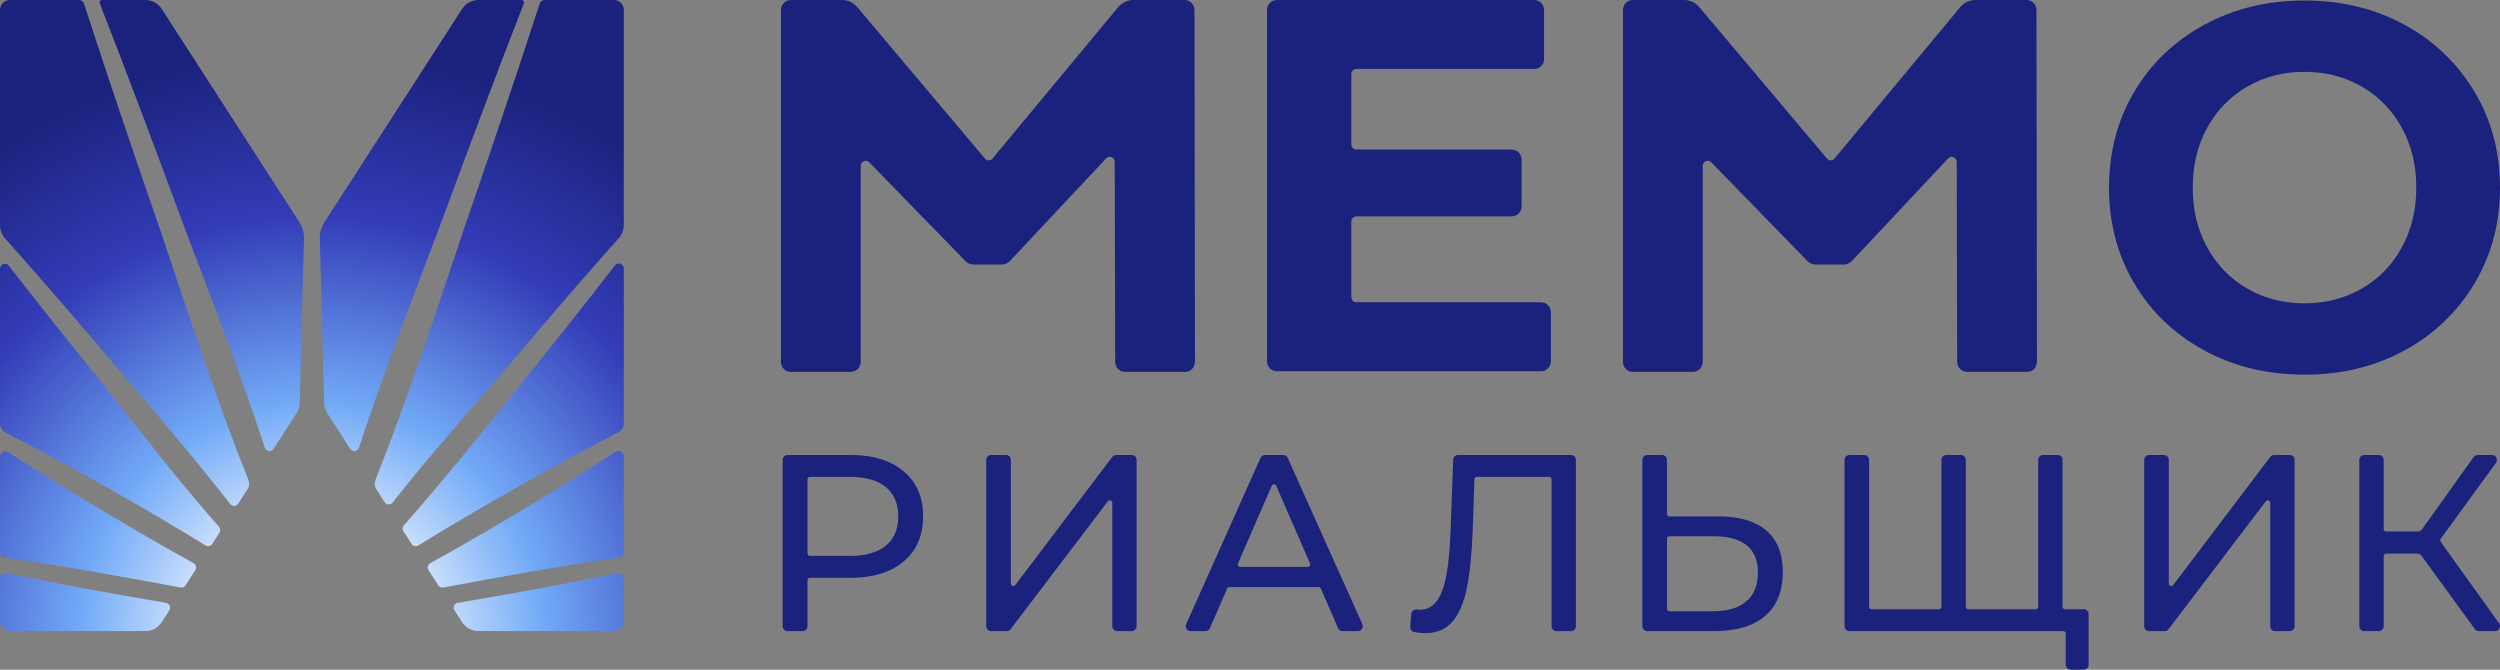
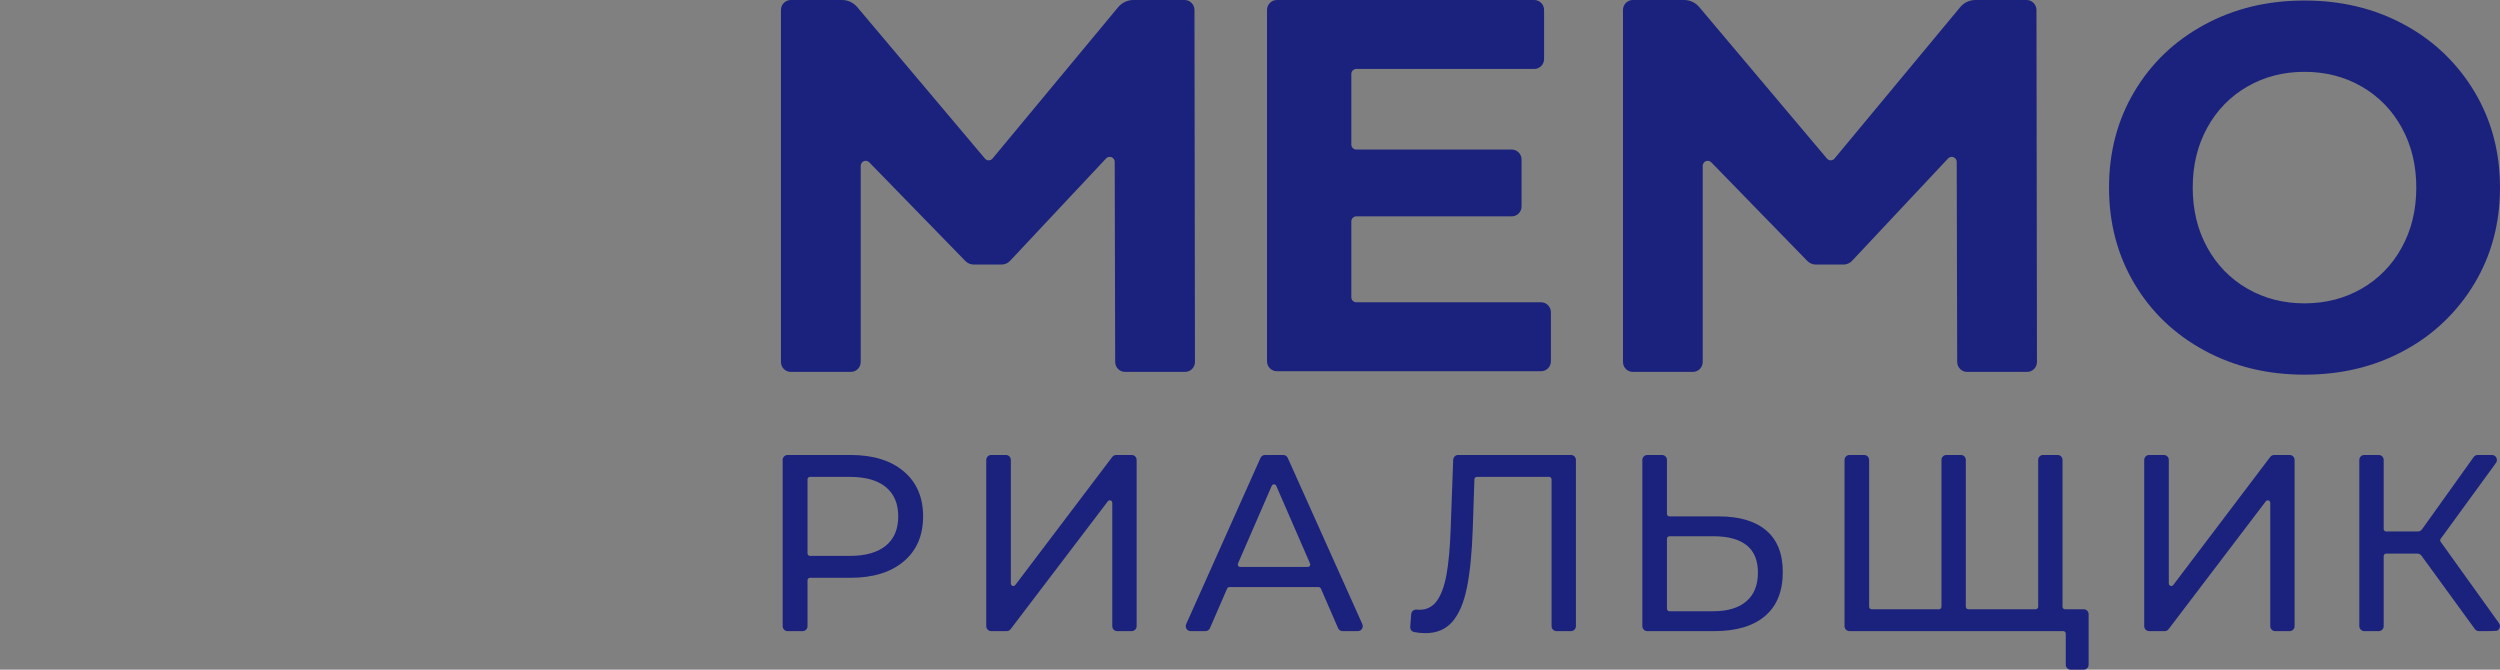
<svg xmlns="http://www.w3.org/2000/svg" width="112" height="30" viewBox="0 0 112 30" fill="none">
  <rect x="0" y="0" width="112" height="30" fill="#808080" stroke="none" />
-   <path d="M14.326 10.72C14.317 10.446 14.392 10.177 14.54 9.947L20.7 0.404C20.779 0.28 20.889 0.178 21.017 0.107C21.146 0.037 21.29 1.75077e-06 21.436 1.94759e-06H23.367C23.385 -2.15304e-05 23.403 0.004 23.419 0.013C23.434 0.021 23.448 0.034 23.458 0.049C23.468 0.064 23.474 0.081 23.476 0.099C23.478 0.117 23.476 0.135 23.469 0.152C22.167 3.488 20.905 6.878 19.701 10.143C18.457 13.425 17.182 16.712 16.082 20.055C16.069 20.095 16.045 20.13 16.013 20.157C15.982 20.184 15.943 20.201 15.902 20.206C15.861 20.212 15.819 20.205 15.781 20.188C15.744 20.17 15.712 20.142 15.689 20.107L14.663 18.516C14.574 18.379 14.524 18.219 14.52 18.054C14.452 15.625 14.404 13.171 14.326 10.72ZM8.246 10.143C9.49 13.425 10.765 16.712 11.865 20.055C11.878 20.095 11.902 20.13 11.933 20.157C11.965 20.183 12.004 20.201 12.045 20.206C12.086 20.211 12.128 20.205 12.165 20.187C12.203 20.17 12.235 20.142 12.257 20.107L13.284 18.516C13.373 18.379 13.422 18.219 13.427 18.054C13.495 15.625 13.542 13.171 13.62 10.72C13.629 10.446 13.555 10.177 13.407 9.947L7.247 0.404C7.167 0.28 7.058 0.178 6.929 0.107C6.801 0.037 6.656 1.83966e-06 6.51 1.94759e-06H4.573C4.555 -2.28621e-05 4.537 0.004 4.521 0.013C4.505 0.021 4.492 0.034 4.482 0.049C4.472 0.064 4.465 0.081 4.463 0.099C4.461 0.117 4.464 0.135 4.47 0.152C5.774 3.492 7.042 6.889 8.246 10.143ZM20.699 10.508C19.466 14.187 18.257 17.895 16.817 21.506C16.79 21.572 16.78 21.644 16.787 21.715C16.794 21.787 16.818 21.855 16.856 21.915L17.233 22.498C17.252 22.527 17.277 22.552 17.307 22.57C17.338 22.587 17.372 22.597 17.406 22.599C17.441 22.6 17.476 22.593 17.507 22.579C17.539 22.564 17.567 22.542 17.588 22.515C19.14 20.543 20.804 18.662 22.453 16.761C23.787 15.203 25.638 13.011 26.982 11.502C27.221 11.233 27.468 10.955 27.72 10.672C27.866 10.509 27.947 10.296 27.947 10.076V0.445C27.947 0.387 27.935 0.329 27.913 0.275C27.891 0.221 27.859 0.172 27.818 0.13C27.777 0.089 27.728 0.056 27.675 0.034C27.622 0.012 27.564 2.81778e-06 27.507 2.89972e-06H24.405C24.354 -3.10665e-05 24.304 0.016 24.263 0.046C24.222 0.077 24.191 0.119 24.175 0.168C23.047 3.651 21.853 7.158 20.699 10.508ZM27.947 18.968V12.027C27.947 11.981 27.932 11.936 27.906 11.898C27.879 11.86 27.842 11.832 27.799 11.817C27.755 11.802 27.708 11.8 27.665 11.813C27.621 11.827 27.582 11.853 27.553 11.89L27.508 11.948C26.303 13.517 24.45 15.83 23.19 17.386C21.544 19.435 19.865 21.532 18.095 23.533C18.062 23.569 18.043 23.615 18.039 23.664C18.035 23.713 18.048 23.761 18.074 23.802L18.441 24.37C18.472 24.418 18.521 24.453 18.576 24.465C18.632 24.478 18.691 24.468 18.739 24.438C20.066 23.613 21.417 22.831 22.768 22.057C24.377 21.134 26.035 20.23 27.707 19.364C27.779 19.327 27.84 19.27 27.882 19.201C27.924 19.131 27.947 19.05 27.947 18.968ZM27.947 20.452C27.947 20.408 27.935 20.364 27.913 20.327C27.891 20.289 27.859 20.258 27.821 20.237C27.783 20.216 27.74 20.206 27.696 20.207C27.653 20.209 27.611 20.222 27.574 20.246C26.149 21.17 24.708 22.07 23.265 22.929C21.948 23.711 20.624 24.49 19.278 25.227C19.251 25.241 19.228 25.262 19.209 25.286C19.19 25.31 19.177 25.338 19.169 25.368C19.162 25.398 19.161 25.428 19.166 25.459C19.171 25.489 19.182 25.518 19.198 25.544L19.636 26.222C19.66 26.258 19.693 26.287 19.733 26.305C19.773 26.322 19.817 26.327 19.86 26.319C22.486 25.834 25.114 25.349 27.757 24.977C27.81 24.97 27.858 24.944 27.893 24.903C27.927 24.863 27.947 24.811 27.947 24.757V20.452ZM20.363 27.349L20.7 27.87C20.779 27.994 20.889 28.096 21.017 28.166C21.146 28.236 21.29 28.273 21.436 28.273H27.507C27.564 28.273 27.622 28.262 27.675 28.239C27.728 28.217 27.777 28.184 27.818 28.143C27.859 28.102 27.891 28.052 27.913 27.998C27.935 27.945 27.947 27.887 27.947 27.828V25.913C27.947 25.877 27.939 25.841 27.923 25.808C27.908 25.775 27.885 25.746 27.857 25.723C27.829 25.7 27.796 25.684 27.761 25.675C27.726 25.667 27.69 25.666 27.655 25.674C25.286 26.18 22.898 26.597 20.51 27.007C20.474 27.014 20.441 27.029 20.412 27.051C20.383 27.074 20.36 27.104 20.346 27.138C20.331 27.172 20.325 27.209 20.328 27.245C20.331 27.282 20.343 27.318 20.363 27.349ZM4.754 17.388C3.472 15.786 1.665 13.556 0.433 11.953L0.393 11.902C0.365 11.865 0.326 11.838 0.282 11.825C0.239 11.812 0.192 11.813 0.148 11.828C0.105 11.843 0.067 11.872 0.041 11.909C0.014 11.947 5.52331e-06 11.992 5.6484e-06 12.039V18.98C2.07835e-05 19.062 0.022 19.142 0.065 19.212C0.107 19.282 0.168 19.339 0.24 19.376C1.909 20.239 3.564 21.134 5.179 22.057C6.53 22.831 7.882 23.613 9.207 24.437C9.256 24.467 9.315 24.477 9.37 24.465C9.426 24.452 9.475 24.418 9.506 24.369L9.83 23.868C9.856 23.827 9.869 23.779 9.865 23.73C9.861 23.681 9.842 23.635 9.81 23.599C8.046 21.601 6.411 19.488 4.754 17.388ZM0.959 11.507C2.274 12.983 4.198 15.236 5.491 16.763C7.105 18.657 8.756 20.586 10.315 22.581C10.336 22.608 10.364 22.63 10.396 22.645C10.428 22.66 10.462 22.666 10.497 22.665C10.532 22.663 10.566 22.653 10.596 22.636C10.627 22.619 10.652 22.594 10.671 22.564L11.09 21.915C11.129 21.855 11.153 21.787 11.16 21.715C11.167 21.644 11.156 21.572 11.13 21.506C9.69 17.895 8.481 14.187 7.247 10.508C6.086 7.148 4.891 3.649 3.765 0.168C3.749 0.119 3.718 0.077 3.677 0.046C3.636 0.016 3.586 -3.06443e-05 3.535 4.33378e-08H0.44C0.382 -3.86054e-08 0.325 0.012 0.272 0.034C0.218 0.056 0.17 0.089 0.129 0.13C0.088 0.172 0.056 0.221 0.034 0.275C0.011 0.329 2.27347e-06 0.387 2.35446e-06 0.445V10.084C7.13285e-06 10.304 0.081 10.517 0.226 10.68C0.477 10.962 0.722 11.238 0.959 11.507ZM1.41334e-06 25.913V27.828C1.33234e-06 27.887 0.011 27.945 0.034 27.998C0.056 28.052 0.088 28.102 0.129 28.143C0.17 28.184 0.218 28.217 0.272 28.239C0.325 28.262 0.382 28.273 0.44 28.273H6.51C6.657 28.273 6.801 28.236 6.929 28.166C7.058 28.096 7.167 27.994 7.247 27.87L7.584 27.348C7.604 27.317 7.616 27.282 7.619 27.245C7.622 27.208 7.616 27.171 7.601 27.138C7.586 27.104 7.564 27.074 7.535 27.051C7.506 27.029 7.472 27.014 7.436 27.007C5.048 26.597 2.661 26.18 0.292 25.674C0.257 25.666 0.22 25.667 0.185 25.675C0.15 25.684 0.118 25.7 0.09 25.723C0.062 25.746 0.039 25.775 0.024 25.808C0.008 25.841 -1.87067e-07 25.877 1.41334e-06 25.913ZM1.41334e-06 20.463V24.758C-1.19447e-06 24.811 0.019 24.863 0.054 24.903C0.089 24.944 0.137 24.97 0.19 24.977C2.833 25.349 5.461 25.834 8.087 26.319C8.13 26.327 8.174 26.322 8.214 26.305C8.253 26.287 8.287 26.258 8.311 26.222L8.749 25.543C8.765 25.518 8.776 25.489 8.781 25.458C8.786 25.428 8.785 25.397 8.778 25.367C8.77 25.337 8.757 25.31 8.738 25.285C8.719 25.261 8.696 25.241 8.669 25.227C7.323 24.489 5.999 23.71 4.682 22.929C3.243 22.075 1.799 21.179 0.372 20.257C0.336 20.233 0.294 20.22 0.25 20.218C0.207 20.217 0.164 20.227 0.126 20.248C0.088 20.269 0.056 20.3 0.034 20.338C0.012 20.376 -3.65451e-06 20.419 1.41334e-06 20.463Z" fill="url(#paint0_radial_23_682)" />
-   <path fill-rule="evenodd" clip-rule="evenodd" d="M49.96 16.215L49.939 7.252C49.939 7.207 49.926 7.163 49.901 7.126C49.876 7.089 49.84 7.06 49.798 7.043C49.757 7.026 49.712 7.023 49.668 7.032C49.624 7.042 49.585 7.065 49.554 7.097L45.251 11.686C45.202 11.738 45.142 11.78 45.077 11.808C45.011 11.837 44.941 11.852 44.87 11.852H43.622C43.553 11.852 43.484 11.838 43.42 11.81C43.355 11.783 43.297 11.743 43.248 11.693L38.942 7.271C38.911 7.239 38.871 7.217 38.828 7.208C38.785 7.199 38.739 7.204 38.699 7.221C38.657 7.238 38.623 7.267 38.598 7.304C38.573 7.341 38.56 7.385 38.56 7.43V16.214C38.56 16.333 38.514 16.446 38.431 16.53C38.348 16.614 38.236 16.661 38.119 16.661H35.428C35.37 16.661 35.312 16.649 35.259 16.627C35.206 16.604 35.157 16.572 35.116 16.53C35.075 16.489 35.042 16.439 35.02 16.385C34.998 16.331 34.987 16.273 34.987 16.214V0.447C34.987 0.388 34.998 0.33 35.02 0.276C35.042 0.221 35.075 0.172 35.116 0.131C35.157 0.089 35.206 0.056 35.259 0.034C35.312 0.012 35.37 4.29396e-06 35.428 4.29396e-06H37.725C37.854 4.34762e-06 37.982 0.028 38.099 0.083C38.216 0.138 38.32 0.218 38.404 0.317L44.127 7.105C44.148 7.13 44.174 7.149 44.203 7.163C44.232 7.177 44.264 7.183 44.295 7.183C44.328 7.183 44.359 7.176 44.388 7.162C44.417 7.149 44.443 7.129 44.464 7.104L50.093 0.322C50.177 0.221 50.282 0.14 50.4 0.085C50.518 0.029 50.647 3.29647e-07 50.777 0H53.071C53.188 4.49736e-08 53.3 0.047 53.382 0.131C53.465 0.214 53.512 0.328 53.512 0.446L53.534 16.214C53.534 16.272 53.523 16.331 53.501 16.385C53.478 16.439 53.446 16.488 53.405 16.53C53.364 16.571 53.316 16.604 53.262 16.627C53.208 16.649 53.151 16.661 53.093 16.661H50.401C50.285 16.661 50.173 16.614 50.09 16.53C50.007 16.447 49.961 16.334 49.96 16.215ZM70.601 20.606V28.052C70.601 28.111 70.578 28.168 70.537 28.209C70.495 28.251 70.439 28.275 70.381 28.275H69.731C69.672 28.275 69.616 28.251 69.575 28.209C69.533 28.168 69.51 28.111 69.51 28.052V21.475C69.51 21.446 69.498 21.417 69.478 21.396C69.457 21.375 69.429 21.364 69.4 21.364H66.165C66.136 21.364 66.108 21.375 66.088 21.395C66.067 21.415 66.055 21.443 66.054 21.471L65.98 23.675C65.943 24.765 65.856 25.648 65.718 26.324C65.581 27.001 65.364 27.51 65.067 27.852C64.77 28.194 64.369 28.365 63.864 28.365C63.694 28.365 63.524 28.349 63.357 28.317C63.303 28.307 63.255 28.277 63.222 28.233C63.189 28.19 63.173 28.135 63.178 28.08L63.222 27.514C63.224 27.485 63.232 27.456 63.245 27.43C63.259 27.403 63.277 27.38 63.3 27.361C63.322 27.342 63.348 27.328 63.376 27.319C63.404 27.31 63.433 27.307 63.462 27.31C63.507 27.314 63.552 27.317 63.597 27.317C63.747 27.32 63.895 27.287 64.029 27.219C64.163 27.151 64.278 27.051 64.365 26.928C64.558 26.668 64.703 26.279 64.8 25.761C64.896 25.242 64.959 24.558 64.989 23.709L65.103 20.598C65.106 20.54 65.13 20.485 65.171 20.445C65.212 20.405 65.267 20.383 65.324 20.383H70.381C70.41 20.383 70.438 20.389 70.465 20.4C70.492 20.411 70.516 20.427 70.537 20.448C70.557 20.469 70.573 20.494 70.585 20.521C70.596 20.548 70.601 20.577 70.601 20.606ZM41.355 23.134C41.355 22.277 41.065 21.604 40.486 21.116C39.907 20.627 39.113 20.383 38.103 20.383H35.284C35.225 20.383 35.169 20.406 35.128 20.448C35.086 20.49 35.063 20.547 35.063 20.606V28.052C35.063 28.111 35.086 28.168 35.128 28.209C35.169 28.251 35.225 28.275 35.284 28.275H35.956C36.015 28.275 36.071 28.251 36.112 28.209C36.154 28.168 36.177 28.111 36.177 28.052V25.996C36.177 25.967 36.188 25.938 36.209 25.917C36.23 25.896 36.258 25.885 36.287 25.885H38.103C39.113 25.885 39.907 25.64 40.486 25.152C41.065 24.663 41.355 23.991 41.355 23.134ZM40.241 23.134C40.241 23.705 40.056 24.143 39.684 24.447C39.313 24.752 38.775 24.904 38.07 24.904H36.287C36.258 24.904 36.23 24.892 36.209 24.871C36.188 24.85 36.177 24.822 36.177 24.792V21.475C36.177 21.446 36.188 21.417 36.209 21.396C36.23 21.375 36.258 21.364 36.287 21.364H38.07C38.775 21.364 39.313 21.516 39.684 21.82C40.056 22.125 40.241 22.563 40.241 23.134ZM45.066 20.383H44.404C44.346 20.383 44.29 20.406 44.248 20.448C44.207 20.49 44.184 20.547 44.184 20.606V28.052C44.184 28.111 44.207 28.168 44.248 28.209C44.29 28.251 44.346 28.275 44.404 28.275H45.1C45.133 28.275 45.167 28.267 45.197 28.252C45.227 28.237 45.254 28.215 45.274 28.188L49.632 22.458C49.646 22.439 49.665 22.426 49.687 22.419C49.709 22.412 49.733 22.413 49.755 22.42C49.777 22.428 49.795 22.442 49.809 22.461C49.822 22.48 49.83 22.503 49.83 22.526V28.052C49.83 28.111 49.853 28.168 49.894 28.209C49.935 28.251 49.992 28.275 50.05 28.275H50.7C50.759 28.275 50.815 28.251 50.856 28.209C50.898 28.168 50.921 28.111 50.921 28.052V20.606C50.921 20.577 50.915 20.548 50.904 20.521C50.893 20.494 50.877 20.469 50.856 20.448C50.836 20.427 50.812 20.411 50.785 20.4C50.758 20.389 50.729 20.383 50.7 20.383H50.005C49.971 20.383 49.938 20.391 49.908 20.406C49.877 20.421 49.851 20.443 49.83 20.47L45.484 26.21C45.47 26.228 45.45 26.242 45.428 26.249C45.406 26.256 45.383 26.255 45.361 26.248C45.339 26.24 45.32 26.226 45.307 26.207C45.293 26.188 45.286 26.165 45.286 26.142V20.606C45.286 20.577 45.281 20.548 45.269 20.521C45.258 20.494 45.242 20.469 45.222 20.448C45.201 20.427 45.177 20.411 45.15 20.4C45.123 20.389 45.095 20.383 45.066 20.383ZM96.281 20.383H96.943C97.001 20.383 97.057 20.406 97.099 20.448C97.14 20.49 97.163 20.547 97.163 20.606V26.142C97.163 26.165 97.171 26.188 97.184 26.207C97.197 26.226 97.216 26.24 97.238 26.248C97.26 26.255 97.284 26.256 97.306 26.249C97.328 26.242 97.347 26.228 97.361 26.21L101.707 20.47C101.728 20.443 101.754 20.421 101.785 20.406C101.815 20.391 101.848 20.383 101.882 20.383H102.578C102.636 20.383 102.692 20.406 102.733 20.448C102.775 20.49 102.798 20.547 102.798 20.606V28.052C102.798 28.111 102.775 28.168 102.733 28.209C102.692 28.251 102.636 28.275 102.578 28.275H101.927C101.869 28.275 101.813 28.251 101.771 28.209C101.73 28.168 101.707 28.111 101.707 28.052V22.526C101.707 22.503 101.699 22.48 101.686 22.461C101.673 22.442 101.654 22.428 101.632 22.42C101.61 22.413 101.587 22.412 101.565 22.419C101.543 22.426 101.523 22.439 101.509 22.458L97.152 28.188C97.131 28.215 97.105 28.237 97.074 28.252C97.044 28.267 97.011 28.275 96.977 28.275H96.281C96.223 28.275 96.167 28.251 96.126 28.209C96.084 28.168 96.061 28.111 96.061 28.052V20.606C96.061 20.547 96.084 20.49 96.126 20.448C96.167 20.406 96.223 20.383 96.281 20.383ZM55.016 26.32C55.034 26.308 55.055 26.302 55.076 26.302H59.075C59.096 26.302 59.117 26.308 59.135 26.32C59.153 26.332 59.167 26.349 59.176 26.369L59.946 28.142C59.963 28.181 59.992 28.215 60.027 28.239C60.063 28.262 60.105 28.275 60.148 28.275H60.831C60.868 28.275 60.904 28.265 60.937 28.248C60.969 28.23 60.996 28.204 61.016 28.172C61.036 28.141 61.048 28.105 61.051 28.068C61.054 28.031 61.047 27.993 61.032 27.959L57.691 20.514C57.673 20.475 57.645 20.442 57.61 20.418C57.574 20.395 57.533 20.383 57.49 20.383H56.672C56.63 20.383 56.588 20.395 56.553 20.419C56.517 20.442 56.489 20.475 56.471 20.514L53.141 27.96C53.126 27.994 53.119 28.031 53.122 28.068C53.124 28.105 53.136 28.141 53.156 28.173C53.176 28.204 53.204 28.23 53.236 28.248C53.269 28.265 53.305 28.275 53.342 28.275H54.003C54.046 28.275 54.087 28.262 54.123 28.239C54.159 28.215 54.187 28.181 54.205 28.142L54.975 26.369C54.984 26.349 54.998 26.332 55.016 26.32ZM57.176 21.765L58.689 25.243C58.696 25.26 58.699 25.279 58.698 25.297C58.696 25.316 58.69 25.334 58.68 25.349C58.67 25.365 58.657 25.378 58.64 25.386C58.624 25.395 58.606 25.4 58.588 25.4H55.563C55.545 25.4 55.527 25.395 55.511 25.386C55.494 25.378 55.481 25.365 55.471 25.349C55.461 25.334 55.455 25.316 55.453 25.297C55.452 25.279 55.455 25.26 55.462 25.243L56.974 21.765C56.983 21.745 56.997 21.728 57.015 21.716C57.033 21.704 57.054 21.698 57.075 21.698C57.097 21.698 57.118 21.704 57.136 21.716C57.154 21.728 57.168 21.745 57.176 21.765ZM79.869 25.625C79.869 24.806 79.622 24.186 79.128 23.765C78.635 23.344 77.924 23.134 76.996 23.134H74.79C74.775 23.134 74.761 23.131 74.748 23.125C74.734 23.12 74.722 23.111 74.712 23.101C74.702 23.091 74.694 23.078 74.688 23.065C74.683 23.051 74.68 23.037 74.68 23.022V20.606C74.68 20.547 74.656 20.49 74.615 20.448C74.574 20.406 74.518 20.383 74.459 20.383H73.798C73.739 20.383 73.683 20.406 73.642 20.448C73.6 20.49 73.577 20.547 73.577 20.606V28.052C73.577 28.111 73.6 28.168 73.642 28.209C73.683 28.251 73.739 28.275 73.798 28.275H76.795C77.783 28.275 78.542 28.049 79.073 27.599C79.603 27.148 79.869 26.49 79.869 25.625ZM78.755 25.648C78.755 26.212 78.583 26.642 78.237 26.939C77.892 27.236 77.397 27.384 76.751 27.384H74.79C74.761 27.384 74.733 27.372 74.712 27.352C74.691 27.331 74.68 27.302 74.68 27.273V24.136C74.68 24.106 74.691 24.078 74.712 24.057C74.733 24.036 74.761 24.024 74.79 24.024H76.751C78.087 24.024 78.755 24.566 78.755 25.648ZM92.401 27.182V20.606C92.401 20.547 92.378 20.49 92.337 20.448C92.295 20.406 92.239 20.383 92.181 20.383H91.53C91.472 20.383 91.416 20.406 91.374 20.448C91.333 20.49 91.31 20.547 91.31 20.606V27.182C91.31 27.212 91.298 27.24 91.277 27.261C91.257 27.282 91.229 27.294 91.199 27.294H88.18C88.15 27.294 88.122 27.282 88.102 27.261C88.081 27.24 88.069 27.212 88.069 27.182V20.606C88.069 20.577 88.064 20.548 88.052 20.521C88.041 20.494 88.025 20.469 88.005 20.448C87.984 20.427 87.96 20.411 87.933 20.4C87.906 20.389 87.878 20.383 87.849 20.383H87.198C87.14 20.383 87.084 20.406 87.043 20.448C87.001 20.49 86.978 20.547 86.978 20.606V27.182C86.978 27.212 86.966 27.24 86.946 27.261C86.925 27.282 86.897 27.294 86.868 27.294H83.848C83.819 27.294 83.79 27.282 83.77 27.261C83.749 27.24 83.737 27.212 83.737 27.182V20.606C83.737 20.547 83.714 20.49 83.673 20.448C83.632 20.406 83.575 20.383 83.517 20.383H82.856C82.797 20.383 82.741 20.406 82.7 20.448C82.658 20.49 82.635 20.547 82.635 20.606V28.052C82.635 28.111 82.658 28.168 82.7 28.209C82.741 28.251 82.797 28.275 82.856 28.275H92.436C92.45 28.275 92.464 28.278 92.478 28.283C92.48 28.285 92.483 28.286 92.485 28.287C92.487 28.288 92.489 28.289 92.491 28.29C92.499 28.295 92.507 28.301 92.513 28.308C92.518 28.312 92.522 28.317 92.526 28.323C92.527 28.324 92.528 28.326 92.529 28.328L92.531 28.33L92.532 28.332C92.534 28.336 92.536 28.34 92.537 28.344C92.543 28.357 92.546 28.372 92.546 28.387V29.777C92.546 29.836 92.569 29.893 92.61 29.935C92.652 29.977 92.708 30 92.766 30H93.35C93.408 30 93.464 29.977 93.506 29.935C93.547 29.893 93.57 29.836 93.57 29.777V27.517C93.57 27.458 93.547 27.401 93.506 27.359C93.464 27.317 93.408 27.294 93.35 27.294H92.511C92.482 27.294 92.454 27.282 92.433 27.261C92.413 27.24 92.401 27.212 92.401 27.182ZM106.899 24.802H108.303C108.338 24.802 108.372 24.811 108.402 24.826C108.433 24.842 108.46 24.865 108.481 24.893L110.876 28.184C110.897 28.212 110.923 28.235 110.954 28.251C110.985 28.267 111.019 28.275 111.054 28.275H111.779C111.82 28.275 111.86 28.264 111.894 28.242C111.929 28.221 111.957 28.19 111.976 28.153C111.994 28.116 112.002 28.075 111.999 28.034C111.996 27.993 111.982 27.954 111.958 27.921L109.341 24.271C109.328 24.252 109.32 24.229 109.32 24.205C109.321 24.181 109.328 24.158 109.342 24.139L111.819 20.739C111.843 20.705 111.858 20.666 111.861 20.625C111.865 20.584 111.857 20.542 111.838 20.505C111.82 20.469 111.792 20.438 111.757 20.416C111.722 20.394 111.682 20.383 111.641 20.383H110.999C110.964 20.383 110.93 20.391 110.899 20.407C110.868 20.423 110.841 20.447 110.821 20.475L108.503 23.718C108.482 23.746 108.455 23.77 108.424 23.786C108.393 23.802 108.359 23.81 108.324 23.81H106.899C106.87 23.81 106.842 23.798 106.821 23.777C106.8 23.756 106.789 23.728 106.789 23.698V20.606C106.789 20.547 106.765 20.49 106.724 20.448C106.683 20.406 106.627 20.383 106.568 20.383H105.918C105.859 20.383 105.803 20.406 105.762 20.448C105.721 20.49 105.697 20.547 105.697 20.606V28.052C105.697 28.111 105.721 28.168 105.762 28.209C105.803 28.251 105.859 28.275 105.918 28.275H106.568C106.627 28.275 106.683 28.251 106.724 28.209C106.765 28.168 106.789 28.111 106.789 28.052V24.914C106.789 24.884 106.8 24.856 106.821 24.835C106.842 24.814 106.87 24.802 106.899 24.802ZM87.661 7.252L87.682 16.215C87.683 16.334 87.729 16.447 87.812 16.53C87.894 16.614 88.006 16.661 88.123 16.661H90.815C90.873 16.661 90.93 16.649 90.984 16.627C91.037 16.604 91.086 16.571 91.127 16.53C91.168 16.488 91.2 16.439 91.222 16.385C91.245 16.331 91.256 16.272 91.256 16.214L91.234 0.446C91.233 0.328 91.187 0.214 91.104 0.131C91.022 0.047 90.909 7.84391e-06 90.793 7.63371e-06H88.494C88.365 7.63371e-06 88.238 0.029 88.121 0.084C88.005 0.139 87.901 0.219 87.819 0.318L82.185 7.104C82.165 7.129 82.139 7.149 82.11 7.162C82.081 7.176 82.049 7.183 82.017 7.183C81.985 7.183 81.954 7.177 81.925 7.163C81.895 7.149 81.87 7.13 81.849 7.105L76.123 0.313C76.04 0.215 75.937 0.136 75.821 0.082C75.706 0.028 75.579 7.63371e-06 75.452 7.63371e-06H73.15C73.033 7.63371e-06 72.921 0.047 72.838 0.131C72.755 0.215 72.709 0.328 72.709 0.447V16.214C72.709 16.333 72.755 16.446 72.838 16.53C72.921 16.614 73.033 16.661 73.15 16.661H75.841C75.958 16.661 76.07 16.614 76.153 16.53C76.235 16.446 76.282 16.333 76.282 16.214V7.43C76.282 7.385 76.295 7.341 76.32 7.304C76.344 7.267 76.379 7.238 76.42 7.221C76.461 7.204 76.506 7.199 76.55 7.208C76.593 7.217 76.633 7.239 76.664 7.271L80.97 11.693C81.019 11.743 81.077 11.783 81.141 11.81C81.206 11.838 81.275 11.852 81.344 11.852H82.591C82.663 11.852 82.733 11.837 82.799 11.808C82.864 11.78 82.923 11.738 82.972 11.686L87.276 7.097C87.307 7.065 87.346 7.042 87.39 7.032C87.433 7.023 87.479 7.026 87.52 7.043C87.562 7.06 87.597 7.089 87.622 7.126C87.647 7.163 87.661 7.207 87.661 7.252ZM98.749 15.697C97.415 14.972 96.37 13.973 95.616 12.699C94.861 11.426 94.484 9.994 94.484 8.404C94.484 6.815 94.861 5.383 95.616 4.11C96.371 2.836 97.415 1.837 98.749 1.111C100.082 0.386 101.58 0.023 103.242 0.023C104.903 0.023 106.397 0.386 107.724 1.111C109.017 1.805 110.1 2.841 110.857 4.11C111.619 5.383 112 6.815 112 8.404C112 9.994 111.619 11.426 110.857 12.699C110.1 13.967 109.017 15.003 107.724 15.697C106.398 16.423 104.904 16.785 103.242 16.785C101.58 16.785 100.082 16.423 98.749 15.697ZM105.803 12.931C106.559 12.498 107.18 11.86 107.598 11.09C108.033 10.303 108.25 9.408 108.25 8.404C108.25 7.401 108.033 6.506 107.598 5.719C107.18 4.948 106.559 4.311 105.803 3.878C105.041 3.438 104.187 3.218 103.242 3.218C102.297 3.218 101.443 3.438 100.681 3.878C99.925 4.311 99.304 4.948 98.886 5.719C98.451 6.506 98.234 7.401 98.234 8.404C98.234 9.408 98.451 10.303 98.886 11.09C99.304 11.86 99.925 12.498 100.681 12.931C101.443 13.37 102.297 13.59 103.242 13.59C104.187 13.59 105.041 13.37 105.803 12.931ZM69.481 16.184V13.989C69.481 13.87 69.434 13.757 69.351 13.673C69.269 13.589 69.156 13.542 69.04 13.542H60.761C60.702 13.542 60.646 13.519 60.605 13.477C60.563 13.435 60.54 13.378 60.54 13.319V9.917C60.54 9.857 60.563 9.801 60.605 9.759C60.646 9.717 60.702 9.693 60.761 9.693H67.725C67.783 9.693 67.841 9.682 67.894 9.659C67.948 9.637 67.996 9.604 68.037 9.563C68.078 9.521 68.111 9.472 68.133 9.418C68.155 9.364 68.166 9.306 68.166 9.247V7.146C68.166 7.088 68.155 7.03 68.133 6.975C68.111 6.921 68.078 6.872 68.037 6.831C67.996 6.789 67.948 6.756 67.894 6.734C67.841 6.711 67.783 6.7 67.725 6.7H60.761C60.702 6.7 60.646 6.676 60.605 6.634C60.563 6.593 60.54 6.536 60.54 6.477V3.312C60.54 3.253 60.563 3.196 60.605 3.154C60.646 3.112 60.702 3.089 60.761 3.089H68.734C68.792 3.089 68.85 3.077 68.903 3.055C68.957 3.032 69.005 2.999 69.046 2.958C69.087 2.916 69.12 2.867 69.142 2.813C69.164 2.759 69.175 2.701 69.175 2.642V0.447C69.175 0.328 69.129 0.215 69.046 0.131C68.964 0.047 68.851 7.63371e-06 68.734 7.63371e-06H57.203C57.086 7.63371e-06 56.974 0.047 56.891 0.131C56.809 0.215 56.762 0.328 56.762 0.447V16.184C56.762 16.303 56.809 16.416 56.891 16.5C56.974 16.584 57.086 16.631 57.203 16.631H69.04C69.156 16.631 69.269 16.584 69.351 16.5C69.434 16.416 69.481 16.303 69.481 16.184Z" fill="#1B227D" />
+   <path fill-rule="evenodd" clip-rule="evenodd" d="M49.96 16.215L49.939 7.252C49.939 7.207 49.926 7.163 49.901 7.126C49.876 7.089 49.84 7.06 49.798 7.043C49.757 7.026 49.712 7.023 49.668 7.032C49.624 7.042 49.585 7.065 49.554 7.097L45.251 11.686C45.202 11.738 45.142 11.78 45.077 11.808C45.011 11.837 44.941 11.852 44.87 11.852H43.622C43.553 11.852 43.484 11.838 43.42 11.81C43.355 11.783 43.297 11.743 43.248 11.693L38.942 7.271C38.911 7.239 38.871 7.217 38.828 7.208C38.785 7.199 38.739 7.204 38.699 7.221C38.657 7.238 38.623 7.267 38.598 7.304C38.573 7.341 38.56 7.385 38.56 7.43V16.214C38.56 16.333 38.514 16.446 38.431 16.53C38.348 16.614 38.236 16.661 38.119 16.661H35.428C35.37 16.661 35.312 16.649 35.259 16.627C35.206 16.604 35.157 16.572 35.116 16.53C35.075 16.489 35.042 16.439 35.02 16.385C34.998 16.331 34.987 16.273 34.987 16.214V0.447C34.987 0.388 34.998 0.33 35.02 0.276C35.042 0.221 35.075 0.172 35.116 0.131C35.157 0.089 35.206 0.056 35.259 0.034C35.312 0.012 35.37 4.29396e-06 35.428 4.29396e-06H37.725C37.854 4.34762e-06 37.982 0.028 38.099 0.083C38.216 0.138 38.32 0.218 38.404 0.317L44.127 7.105C44.148 7.13 44.174 7.149 44.203 7.163C44.232 7.177 44.264 7.183 44.295 7.183C44.328 7.183 44.359 7.176 44.388 7.162C44.417 7.149 44.443 7.129 44.464 7.104L50.093 0.322C50.177 0.221 50.282 0.14 50.4 0.085C50.518 0.029 50.647 3.29647e-07 50.777 0H53.071C53.188 4.49736e-08 53.3 0.047 53.382 0.131C53.465 0.214 53.512 0.328 53.512 0.446L53.534 16.214C53.534 16.272 53.523 16.331 53.501 16.385C53.478 16.439 53.446 16.488 53.405 16.53C53.364 16.571 53.316 16.604 53.262 16.627C53.208 16.649 53.151 16.661 53.093 16.661H50.401C50.285 16.661 50.173 16.614 50.09 16.53C50.007 16.447 49.961 16.334 49.96 16.215ZM70.601 20.606V28.052C70.601 28.111 70.578 28.168 70.537 28.209C70.495 28.251 70.439 28.275 70.381 28.275H69.731C69.672 28.275 69.616 28.251 69.575 28.209C69.533 28.168 69.51 28.111 69.51 28.052V21.475C69.51 21.446 69.498 21.417 69.478 21.396C69.457 21.375 69.429 21.364 69.4 21.364H66.165C66.136 21.364 66.108 21.375 66.088 21.395C66.067 21.415 66.055 21.443 66.054 21.471L65.98 23.675C65.943 24.765 65.856 25.648 65.718 26.324C65.581 27.001 65.364 27.51 65.067 27.852C64.77 28.194 64.369 28.365 63.864 28.365C63.694 28.365 63.524 28.349 63.357 28.317C63.303 28.307 63.255 28.277 63.222 28.233C63.189 28.19 63.173 28.135 63.178 28.08L63.222 27.514C63.224 27.485 63.232 27.456 63.245 27.43C63.259 27.403 63.277 27.38 63.3 27.361C63.322 27.342 63.348 27.328 63.376 27.319C63.404 27.31 63.433 27.307 63.462 27.31C63.507 27.314 63.552 27.317 63.597 27.317C63.747 27.32 63.895 27.287 64.029 27.219C64.163 27.151 64.278 27.051 64.365 26.928C64.558 26.668 64.703 26.279 64.8 25.761C64.896 25.242 64.959 24.558 64.989 23.709L65.103 20.598C65.106 20.54 65.13 20.485 65.171 20.445C65.212 20.405 65.267 20.383 65.324 20.383H70.381C70.41 20.383 70.438 20.389 70.465 20.4C70.492 20.411 70.516 20.427 70.537 20.448C70.557 20.469 70.573 20.494 70.585 20.521C70.596 20.548 70.601 20.577 70.601 20.606ZM41.355 23.134C41.355 22.277 41.065 21.604 40.486 21.116C39.907 20.627 39.113 20.383 38.103 20.383H35.284C35.225 20.383 35.169 20.406 35.128 20.448C35.086 20.49 35.063 20.547 35.063 20.606V28.052C35.063 28.111 35.086 28.168 35.128 28.209C35.169 28.251 35.225 28.275 35.284 28.275H35.956C36.015 28.275 36.071 28.251 36.112 28.209C36.154 28.168 36.177 28.111 36.177 28.052V25.996C36.177 25.967 36.188 25.938 36.209 25.917C36.23 25.896 36.258 25.885 36.287 25.885H38.103C39.113 25.885 39.907 25.64 40.486 25.152C41.065 24.663 41.355 23.991 41.355 23.134ZM40.241 23.134C40.241 23.705 40.056 24.143 39.684 24.447C39.313 24.752 38.775 24.904 38.07 24.904H36.287C36.258 24.904 36.23 24.892 36.209 24.871C36.188 24.85 36.177 24.822 36.177 24.792V21.475C36.177 21.446 36.188 21.417 36.209 21.396C36.23 21.375 36.258 21.364 36.287 21.364H38.07C38.775 21.364 39.313 21.516 39.684 21.82C40.056 22.125 40.241 22.563 40.241 23.134ZM45.066 20.383H44.404C44.346 20.383 44.29 20.406 44.248 20.448C44.207 20.49 44.184 20.547 44.184 20.606V28.052C44.184 28.111 44.207 28.168 44.248 28.209C44.29 28.251 44.346 28.275 44.404 28.275H45.1C45.133 28.275 45.167 28.267 45.197 28.252C45.227 28.237 45.254 28.215 45.274 28.188L49.632 22.458C49.646 22.439 49.665 22.426 49.687 22.419C49.709 22.412 49.733 22.413 49.755 22.42C49.777 22.428 49.795 22.442 49.809 22.461C49.822 22.48 49.83 22.503 49.83 22.526V28.052C49.83 28.111 49.853 28.168 49.894 28.209C49.935 28.251 49.992 28.275 50.05 28.275H50.7C50.759 28.275 50.815 28.251 50.856 28.209C50.898 28.168 50.921 28.111 50.921 28.052V20.606C50.921 20.577 50.915 20.548 50.904 20.521C50.893 20.494 50.877 20.469 50.856 20.448C50.836 20.427 50.812 20.411 50.785 20.4C50.758 20.389 50.729 20.383 50.7 20.383H50.005C49.971 20.383 49.938 20.391 49.908 20.406C49.877 20.421 49.851 20.443 49.83 20.47L45.484 26.21C45.47 26.228 45.45 26.242 45.428 26.249C45.406 26.256 45.383 26.255 45.361 26.248C45.339 26.24 45.32 26.226 45.307 26.207C45.293 26.188 45.286 26.165 45.286 26.142V20.606C45.286 20.577 45.281 20.548 45.269 20.521C45.258 20.494 45.242 20.469 45.222 20.448C45.201 20.427 45.177 20.411 45.15 20.4C45.123 20.389 45.095 20.383 45.066 20.383ZM96.281 20.383H96.943C97.001 20.383 97.057 20.406 97.099 20.448C97.14 20.49 97.163 20.547 97.163 20.606V26.142C97.163 26.165 97.171 26.188 97.184 26.207C97.197 26.226 97.216 26.24 97.238 26.248C97.26 26.255 97.284 26.256 97.306 26.249C97.328 26.242 97.347 26.228 97.361 26.21L101.707 20.47C101.728 20.443 101.754 20.421 101.785 20.406C101.815 20.391 101.848 20.383 101.882 20.383H102.578C102.636 20.383 102.692 20.406 102.733 20.448C102.775 20.49 102.798 20.547 102.798 20.606V28.052C102.798 28.111 102.775 28.168 102.733 28.209C102.692 28.251 102.636 28.275 102.578 28.275H101.927C101.869 28.275 101.813 28.251 101.771 28.209C101.73 28.168 101.707 28.111 101.707 28.052V22.526C101.707 22.503 101.699 22.48 101.686 22.461C101.673 22.442 101.654 22.428 101.632 22.42C101.61 22.413 101.587 22.412 101.565 22.419C101.543 22.426 101.523 22.439 101.509 22.458L97.152 28.188C97.131 28.215 97.105 28.237 97.074 28.252C97.044 28.267 97.011 28.275 96.977 28.275H96.281C96.223 28.275 96.167 28.251 96.126 28.209C96.084 28.168 96.061 28.111 96.061 28.052V20.606C96.061 20.547 96.084 20.49 96.126 20.448C96.167 20.406 96.223 20.383 96.281 20.383ZM55.016 26.32C55.034 26.308 55.055 26.302 55.076 26.302H59.075C59.096 26.302 59.117 26.308 59.135 26.32C59.153 26.332 59.167 26.349 59.176 26.369L59.946 28.142C59.963 28.181 59.992 28.215 60.027 28.239C60.063 28.262 60.105 28.275 60.148 28.275H60.831C60.868 28.275 60.904 28.265 60.937 28.248C60.969 28.23 60.996 28.204 61.016 28.172C61.036 28.141 61.048 28.105 61.051 28.068C61.054 28.031 61.047 27.993 61.032 27.959L57.691 20.514C57.673 20.475 57.645 20.442 57.61 20.418C57.574 20.395 57.533 20.383 57.49 20.383H56.672C56.63 20.383 56.588 20.395 56.553 20.419C56.517 20.442 56.489 20.475 56.471 20.514L53.141 27.96C53.126 27.994 53.119 28.031 53.122 28.068C53.124 28.105 53.136 28.141 53.156 28.173C53.176 28.204 53.204 28.23 53.236 28.248C53.269 28.265 53.305 28.275 53.342 28.275H54.003C54.046 28.275 54.087 28.262 54.123 28.239C54.159 28.215 54.187 28.181 54.205 28.142L54.975 26.369C54.984 26.349 54.998 26.332 55.016 26.32ZM57.176 21.765L58.689 25.243C58.696 25.26 58.699 25.279 58.698 25.297C58.696 25.316 58.69 25.334 58.68 25.349C58.67 25.365 58.657 25.378 58.64 25.386C58.624 25.395 58.606 25.4 58.588 25.4H55.563C55.545 25.4 55.527 25.395 55.511 25.386C55.494 25.378 55.481 25.365 55.471 25.349C55.461 25.334 55.455 25.316 55.453 25.297C55.452 25.279 55.455 25.26 55.462 25.243L56.974 21.765C56.983 21.745 56.997 21.728 57.015 21.716C57.033 21.704 57.054 21.698 57.075 21.698C57.097 21.698 57.118 21.704 57.136 21.716C57.154 21.728 57.168 21.745 57.176 21.765ZM79.869 25.625C79.869 24.806 79.622 24.186 79.128 23.765C78.635 23.344 77.924 23.134 76.996 23.134H74.79C74.775 23.134 74.761 23.131 74.748 23.125C74.734 23.12 74.722 23.111 74.712 23.101C74.702 23.091 74.694 23.078 74.688 23.065C74.683 23.051 74.68 23.037 74.68 23.022V20.606C74.68 20.547 74.656 20.49 74.615 20.448C74.574 20.406 74.518 20.383 74.459 20.383H73.798C73.739 20.383 73.683 20.406 73.642 20.448C73.6 20.49 73.577 20.547 73.577 20.606V28.052C73.577 28.111 73.6 28.168 73.642 28.209C73.683 28.251 73.739 28.275 73.798 28.275H76.795C77.783 28.275 78.542 28.049 79.073 27.599C79.603 27.148 79.869 26.49 79.869 25.625ZM78.755 25.648C78.755 26.212 78.583 26.642 78.237 26.939C77.892 27.236 77.397 27.384 76.751 27.384H74.79C74.761 27.384 74.733 27.372 74.712 27.352C74.691 27.331 74.68 27.302 74.68 27.273V24.136C74.68 24.106 74.691 24.078 74.712 24.057C74.733 24.036 74.761 24.024 74.79 24.024H76.751C78.087 24.024 78.755 24.566 78.755 25.648ZM92.401 27.182V20.606C92.401 20.547 92.378 20.49 92.337 20.448C92.295 20.406 92.239 20.383 92.181 20.383H91.53C91.472 20.383 91.416 20.406 91.374 20.448C91.333 20.49 91.31 20.547 91.31 20.606V27.182C91.31 27.212 91.298 27.24 91.277 27.261C91.257 27.282 91.229 27.294 91.199 27.294H88.18C88.15 27.294 88.122 27.282 88.102 27.261C88.081 27.24 88.069 27.212 88.069 27.182V20.606C88.069 20.577 88.064 20.548 88.052 20.521C88.041 20.494 88.025 20.469 88.005 20.448C87.984 20.427 87.96 20.411 87.933 20.4C87.906 20.389 87.878 20.383 87.849 20.383H87.198C87.14 20.383 87.084 20.406 87.043 20.448C87.001 20.49 86.978 20.547 86.978 20.606V27.182C86.978 27.212 86.966 27.24 86.946 27.261C86.925 27.282 86.897 27.294 86.868 27.294H83.848C83.819 27.294 83.79 27.282 83.77 27.261C83.749 27.24 83.737 27.212 83.737 27.182V20.606C83.737 20.547 83.714 20.49 83.673 20.448C83.632 20.406 83.575 20.383 83.517 20.383H82.856C82.797 20.383 82.741 20.406 82.7 20.448C82.658 20.49 82.635 20.547 82.635 20.606V28.052C82.635 28.111 82.658 28.168 82.7 28.209C82.741 28.251 82.797 28.275 82.856 28.275H92.436C92.45 28.275 92.464 28.278 92.478 28.283C92.48 28.285 92.483 28.286 92.485 28.287C92.487 28.288 92.489 28.289 92.491 28.29C92.499 28.295 92.507 28.301 92.513 28.308C92.518 28.312 92.522 28.317 92.526 28.323C92.527 28.324 92.528 28.326 92.529 28.328L92.531 28.33L92.532 28.332C92.534 28.336 92.536 28.34 92.537 28.344C92.543 28.357 92.546 28.372 92.546 28.387V29.777C92.546 29.836 92.569 29.893 92.61 29.935C92.652 29.977 92.708 30 92.766 30H93.35C93.408 30 93.464 29.977 93.506 29.935C93.547 29.893 93.57 29.836 93.57 29.777V27.517C93.57 27.458 93.547 27.401 93.506 27.359C93.464 27.317 93.408 27.294 93.35 27.294H92.511C92.482 27.294 92.454 27.282 92.433 27.261C92.413 27.24 92.401 27.212 92.401 27.182ZM106.899 24.802H108.303C108.338 24.802 108.372 24.811 108.402 24.826C108.433 24.842 108.46 24.865 108.481 24.893L110.876 28.184C110.897 28.212 110.923 28.235 110.954 28.251C110.985 28.267 111.019 28.275 111.054 28.275C111.82 28.275 111.86 28.264 111.894 28.242C111.929 28.221 111.957 28.19 111.976 28.153C111.994 28.116 112.002 28.075 111.999 28.034C111.996 27.993 111.982 27.954 111.958 27.921L109.341 24.271C109.328 24.252 109.32 24.229 109.32 24.205C109.321 24.181 109.328 24.158 109.342 24.139L111.819 20.739C111.843 20.705 111.858 20.666 111.861 20.625C111.865 20.584 111.857 20.542 111.838 20.505C111.82 20.469 111.792 20.438 111.757 20.416C111.722 20.394 111.682 20.383 111.641 20.383H110.999C110.964 20.383 110.93 20.391 110.899 20.407C110.868 20.423 110.841 20.447 110.821 20.475L108.503 23.718C108.482 23.746 108.455 23.77 108.424 23.786C108.393 23.802 108.359 23.81 108.324 23.81H106.899C106.87 23.81 106.842 23.798 106.821 23.777C106.8 23.756 106.789 23.728 106.789 23.698V20.606C106.789 20.547 106.765 20.49 106.724 20.448C106.683 20.406 106.627 20.383 106.568 20.383H105.918C105.859 20.383 105.803 20.406 105.762 20.448C105.721 20.49 105.697 20.547 105.697 20.606V28.052C105.697 28.111 105.721 28.168 105.762 28.209C105.803 28.251 105.859 28.275 105.918 28.275H106.568C106.627 28.275 106.683 28.251 106.724 28.209C106.765 28.168 106.789 28.111 106.789 28.052V24.914C106.789 24.884 106.8 24.856 106.821 24.835C106.842 24.814 106.87 24.802 106.899 24.802ZM87.661 7.252L87.682 16.215C87.683 16.334 87.729 16.447 87.812 16.53C87.894 16.614 88.006 16.661 88.123 16.661H90.815C90.873 16.661 90.93 16.649 90.984 16.627C91.037 16.604 91.086 16.571 91.127 16.53C91.168 16.488 91.2 16.439 91.222 16.385C91.245 16.331 91.256 16.272 91.256 16.214L91.234 0.446C91.233 0.328 91.187 0.214 91.104 0.131C91.022 0.047 90.909 7.84391e-06 90.793 7.63371e-06H88.494C88.365 7.63371e-06 88.238 0.029 88.121 0.084C88.005 0.139 87.901 0.219 87.819 0.318L82.185 7.104C82.165 7.129 82.139 7.149 82.11 7.162C82.081 7.176 82.049 7.183 82.017 7.183C81.985 7.183 81.954 7.177 81.925 7.163C81.895 7.149 81.87 7.13 81.849 7.105L76.123 0.313C76.04 0.215 75.937 0.136 75.821 0.082C75.706 0.028 75.579 7.63371e-06 75.452 7.63371e-06H73.15C73.033 7.63371e-06 72.921 0.047 72.838 0.131C72.755 0.215 72.709 0.328 72.709 0.447V16.214C72.709 16.333 72.755 16.446 72.838 16.53C72.921 16.614 73.033 16.661 73.15 16.661H75.841C75.958 16.661 76.07 16.614 76.153 16.53C76.235 16.446 76.282 16.333 76.282 16.214V7.43C76.282 7.385 76.295 7.341 76.32 7.304C76.344 7.267 76.379 7.238 76.42 7.221C76.461 7.204 76.506 7.199 76.55 7.208C76.593 7.217 76.633 7.239 76.664 7.271L80.97 11.693C81.019 11.743 81.077 11.783 81.141 11.81C81.206 11.838 81.275 11.852 81.344 11.852H82.591C82.663 11.852 82.733 11.837 82.799 11.808C82.864 11.78 82.923 11.738 82.972 11.686L87.276 7.097C87.307 7.065 87.346 7.042 87.39 7.032C87.433 7.023 87.479 7.026 87.52 7.043C87.562 7.06 87.597 7.089 87.622 7.126C87.647 7.163 87.661 7.207 87.661 7.252ZM98.749 15.697C97.415 14.972 96.37 13.973 95.616 12.699C94.861 11.426 94.484 9.994 94.484 8.404C94.484 6.815 94.861 5.383 95.616 4.11C96.371 2.836 97.415 1.837 98.749 1.111C100.082 0.386 101.58 0.023 103.242 0.023C104.903 0.023 106.397 0.386 107.724 1.111C109.017 1.805 110.1 2.841 110.857 4.11C111.619 5.383 112 6.815 112 8.404C112 9.994 111.619 11.426 110.857 12.699C110.1 13.967 109.017 15.003 107.724 15.697C106.398 16.423 104.904 16.785 103.242 16.785C101.58 16.785 100.082 16.423 98.749 15.697ZM105.803 12.931C106.559 12.498 107.18 11.86 107.598 11.09C108.033 10.303 108.25 9.408 108.25 8.404C108.25 7.401 108.033 6.506 107.598 5.719C107.18 4.948 106.559 4.311 105.803 3.878C105.041 3.438 104.187 3.218 103.242 3.218C102.297 3.218 101.443 3.438 100.681 3.878C99.925 4.311 99.304 4.948 98.886 5.719C98.451 6.506 98.234 7.401 98.234 8.404C98.234 9.408 98.451 10.303 98.886 11.09C99.304 11.86 99.925 12.498 100.681 12.931C101.443 13.37 102.297 13.59 103.242 13.59C104.187 13.59 105.041 13.37 105.803 12.931ZM69.481 16.184V13.989C69.481 13.87 69.434 13.757 69.351 13.673C69.269 13.589 69.156 13.542 69.04 13.542H60.761C60.702 13.542 60.646 13.519 60.605 13.477C60.563 13.435 60.54 13.378 60.54 13.319V9.917C60.54 9.857 60.563 9.801 60.605 9.759C60.646 9.717 60.702 9.693 60.761 9.693H67.725C67.783 9.693 67.841 9.682 67.894 9.659C67.948 9.637 67.996 9.604 68.037 9.563C68.078 9.521 68.111 9.472 68.133 9.418C68.155 9.364 68.166 9.306 68.166 9.247V7.146C68.166 7.088 68.155 7.03 68.133 6.975C68.111 6.921 68.078 6.872 68.037 6.831C67.996 6.789 67.948 6.756 67.894 6.734C67.841 6.711 67.783 6.7 67.725 6.7H60.761C60.702 6.7 60.646 6.676 60.605 6.634C60.563 6.593 60.54 6.536 60.54 6.477V3.312C60.54 3.253 60.563 3.196 60.605 3.154C60.646 3.112 60.702 3.089 60.761 3.089H68.734C68.792 3.089 68.85 3.077 68.903 3.055C68.957 3.032 69.005 2.999 69.046 2.958C69.087 2.916 69.12 2.867 69.142 2.813C69.164 2.759 69.175 2.701 69.175 2.642V0.447C69.175 0.328 69.129 0.215 69.046 0.131C68.964 0.047 68.851 7.63371e-06 68.734 7.63371e-06H57.203C57.086 7.63371e-06 56.974 0.047 56.891 0.131C56.809 0.215 56.762 0.328 56.762 0.447V16.184C56.762 16.303 56.809 16.416 56.891 16.5C56.974 16.584 57.086 16.631 57.203 16.631H69.04C69.156 16.631 69.269 16.584 69.351 16.5C69.434 16.416 69.481 16.303 69.481 16.184Z" fill="#1B227D" />
  <defs>
    <radialGradient id="paint0_radial_23_682" cx="0" cy="0" r="1" gradientUnits="userSpaceOnUse" gradientTransform="translate(13.973 28.577) scale(30.343 30.697)">
      <stop offset="0.107" stop-color="white" />
      <stop offset="0.342" stop-color="#72AAF7" />
      <stop offset="0.615" stop-color="#333CB7" />
      <stop offset="0.859" stop-color="#1B227D" />
    </radialGradient>
  </defs>
</svg>